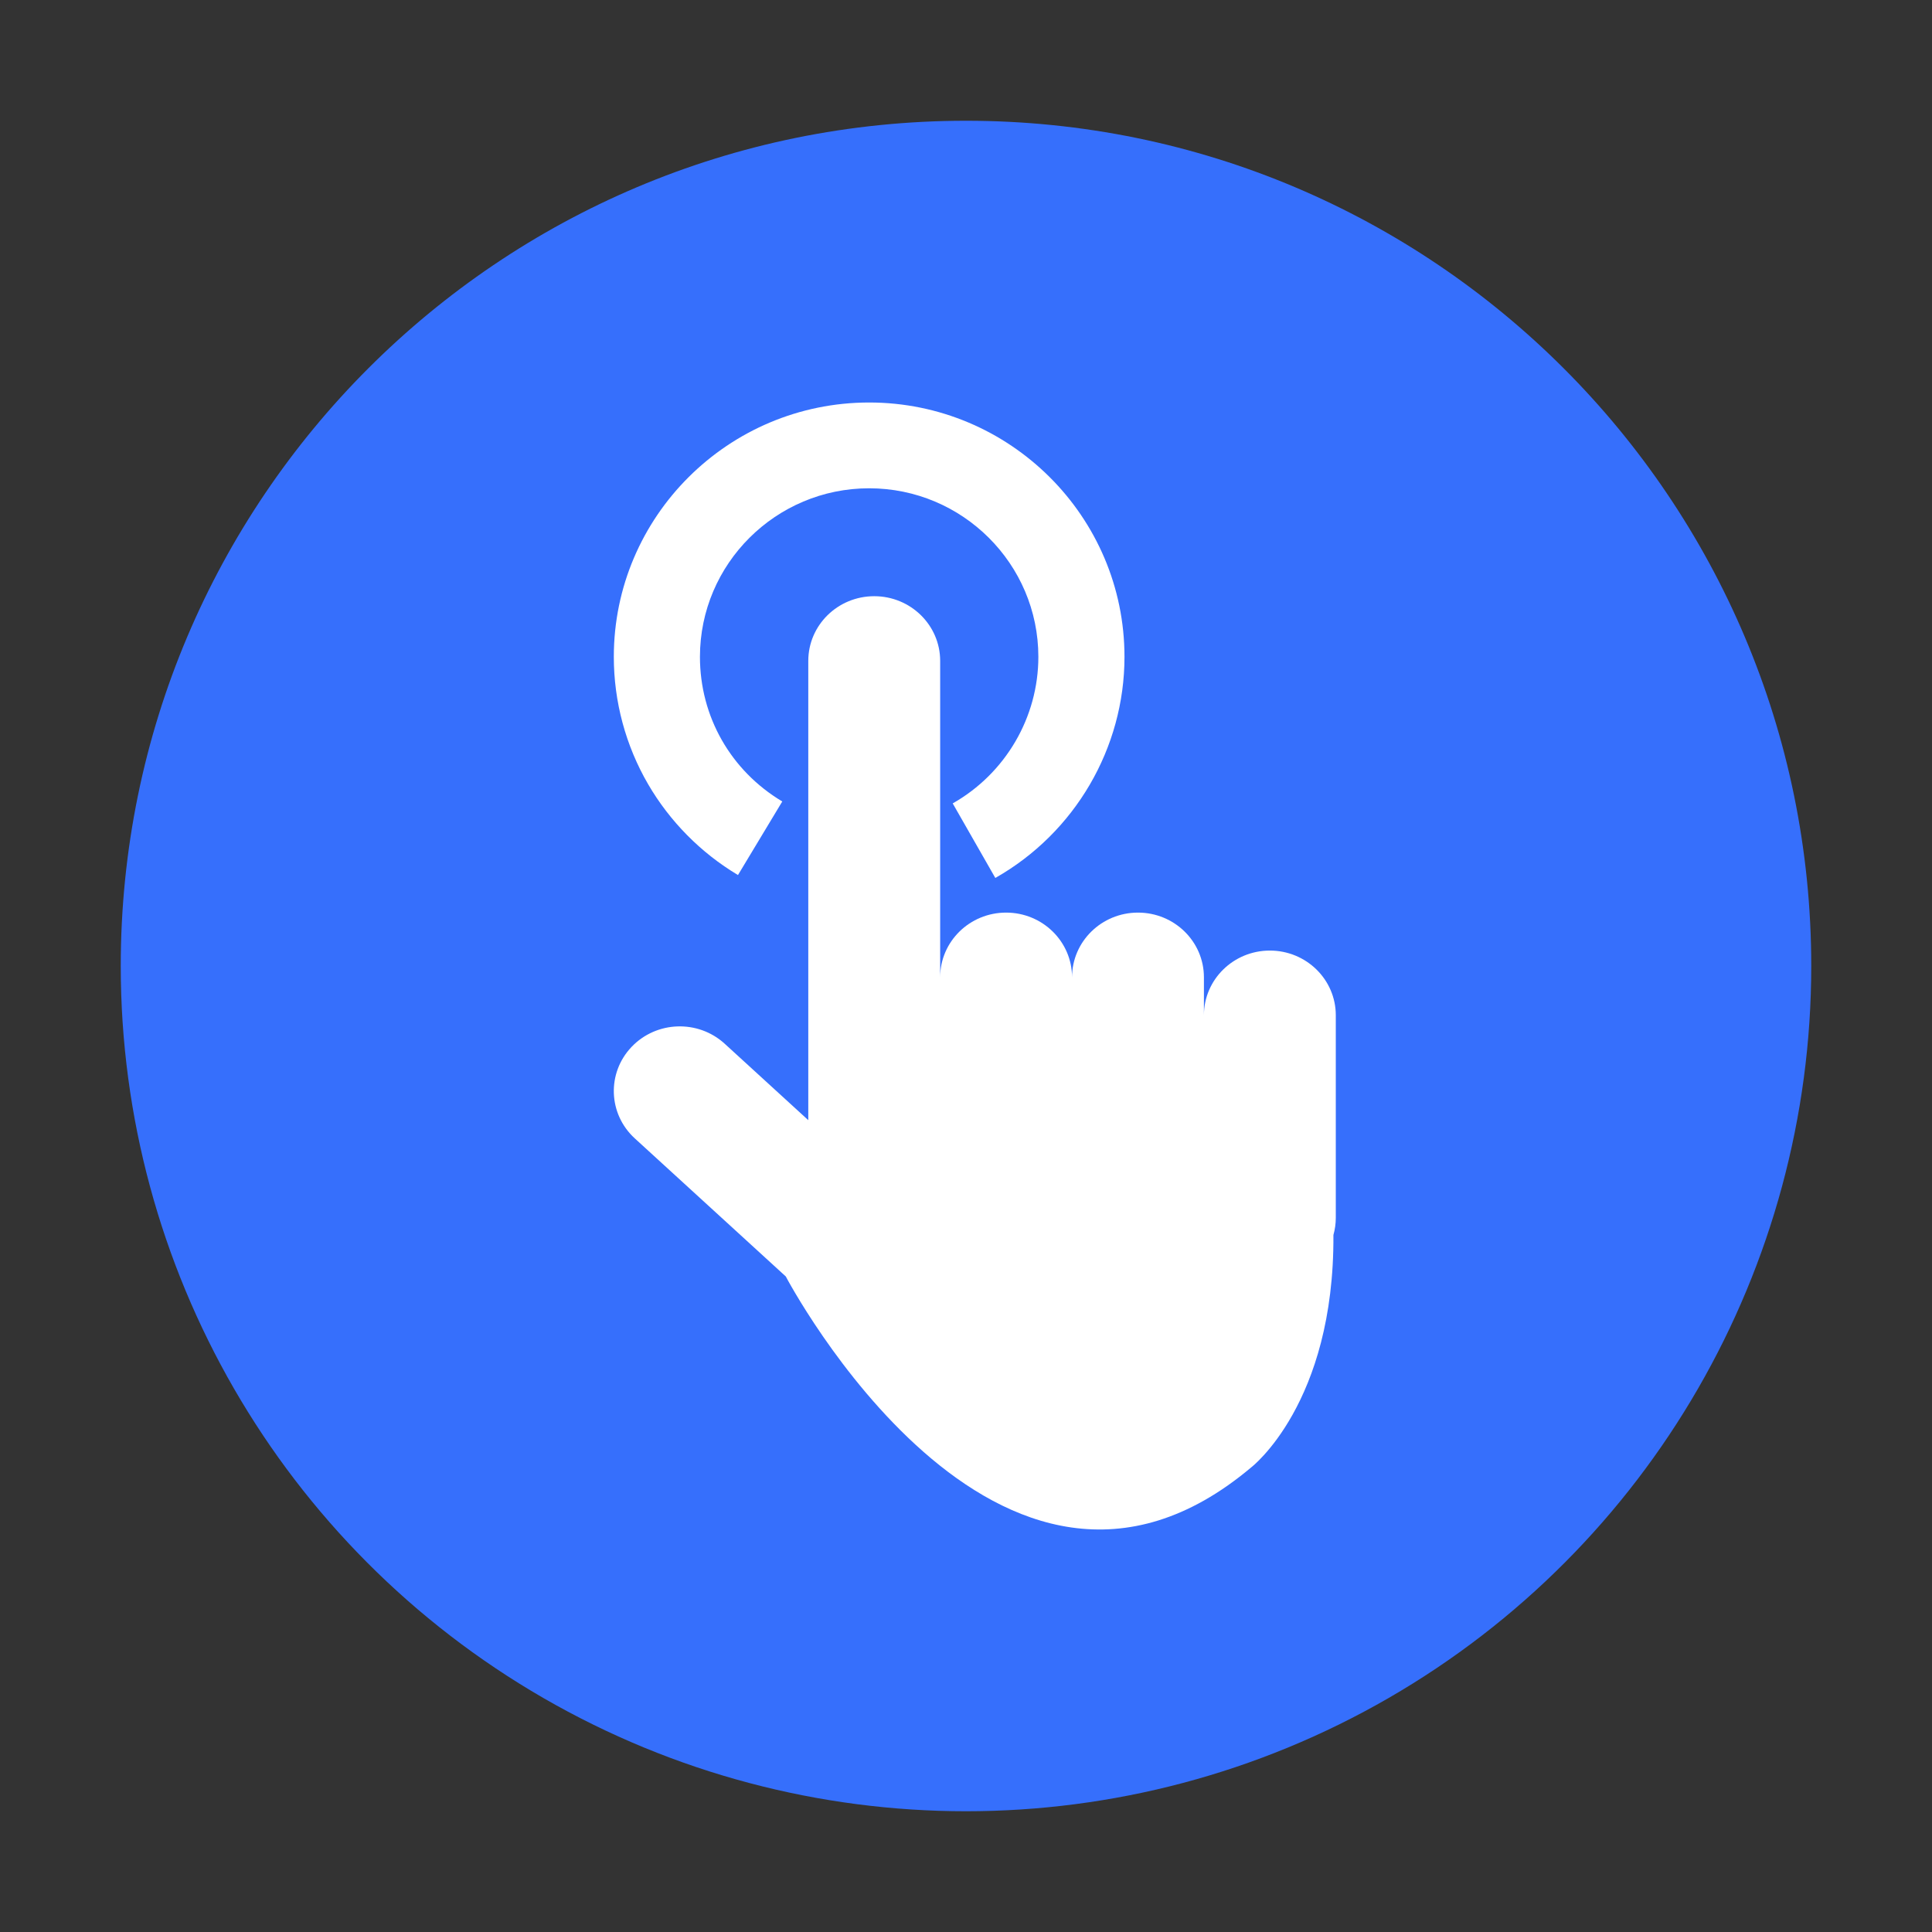
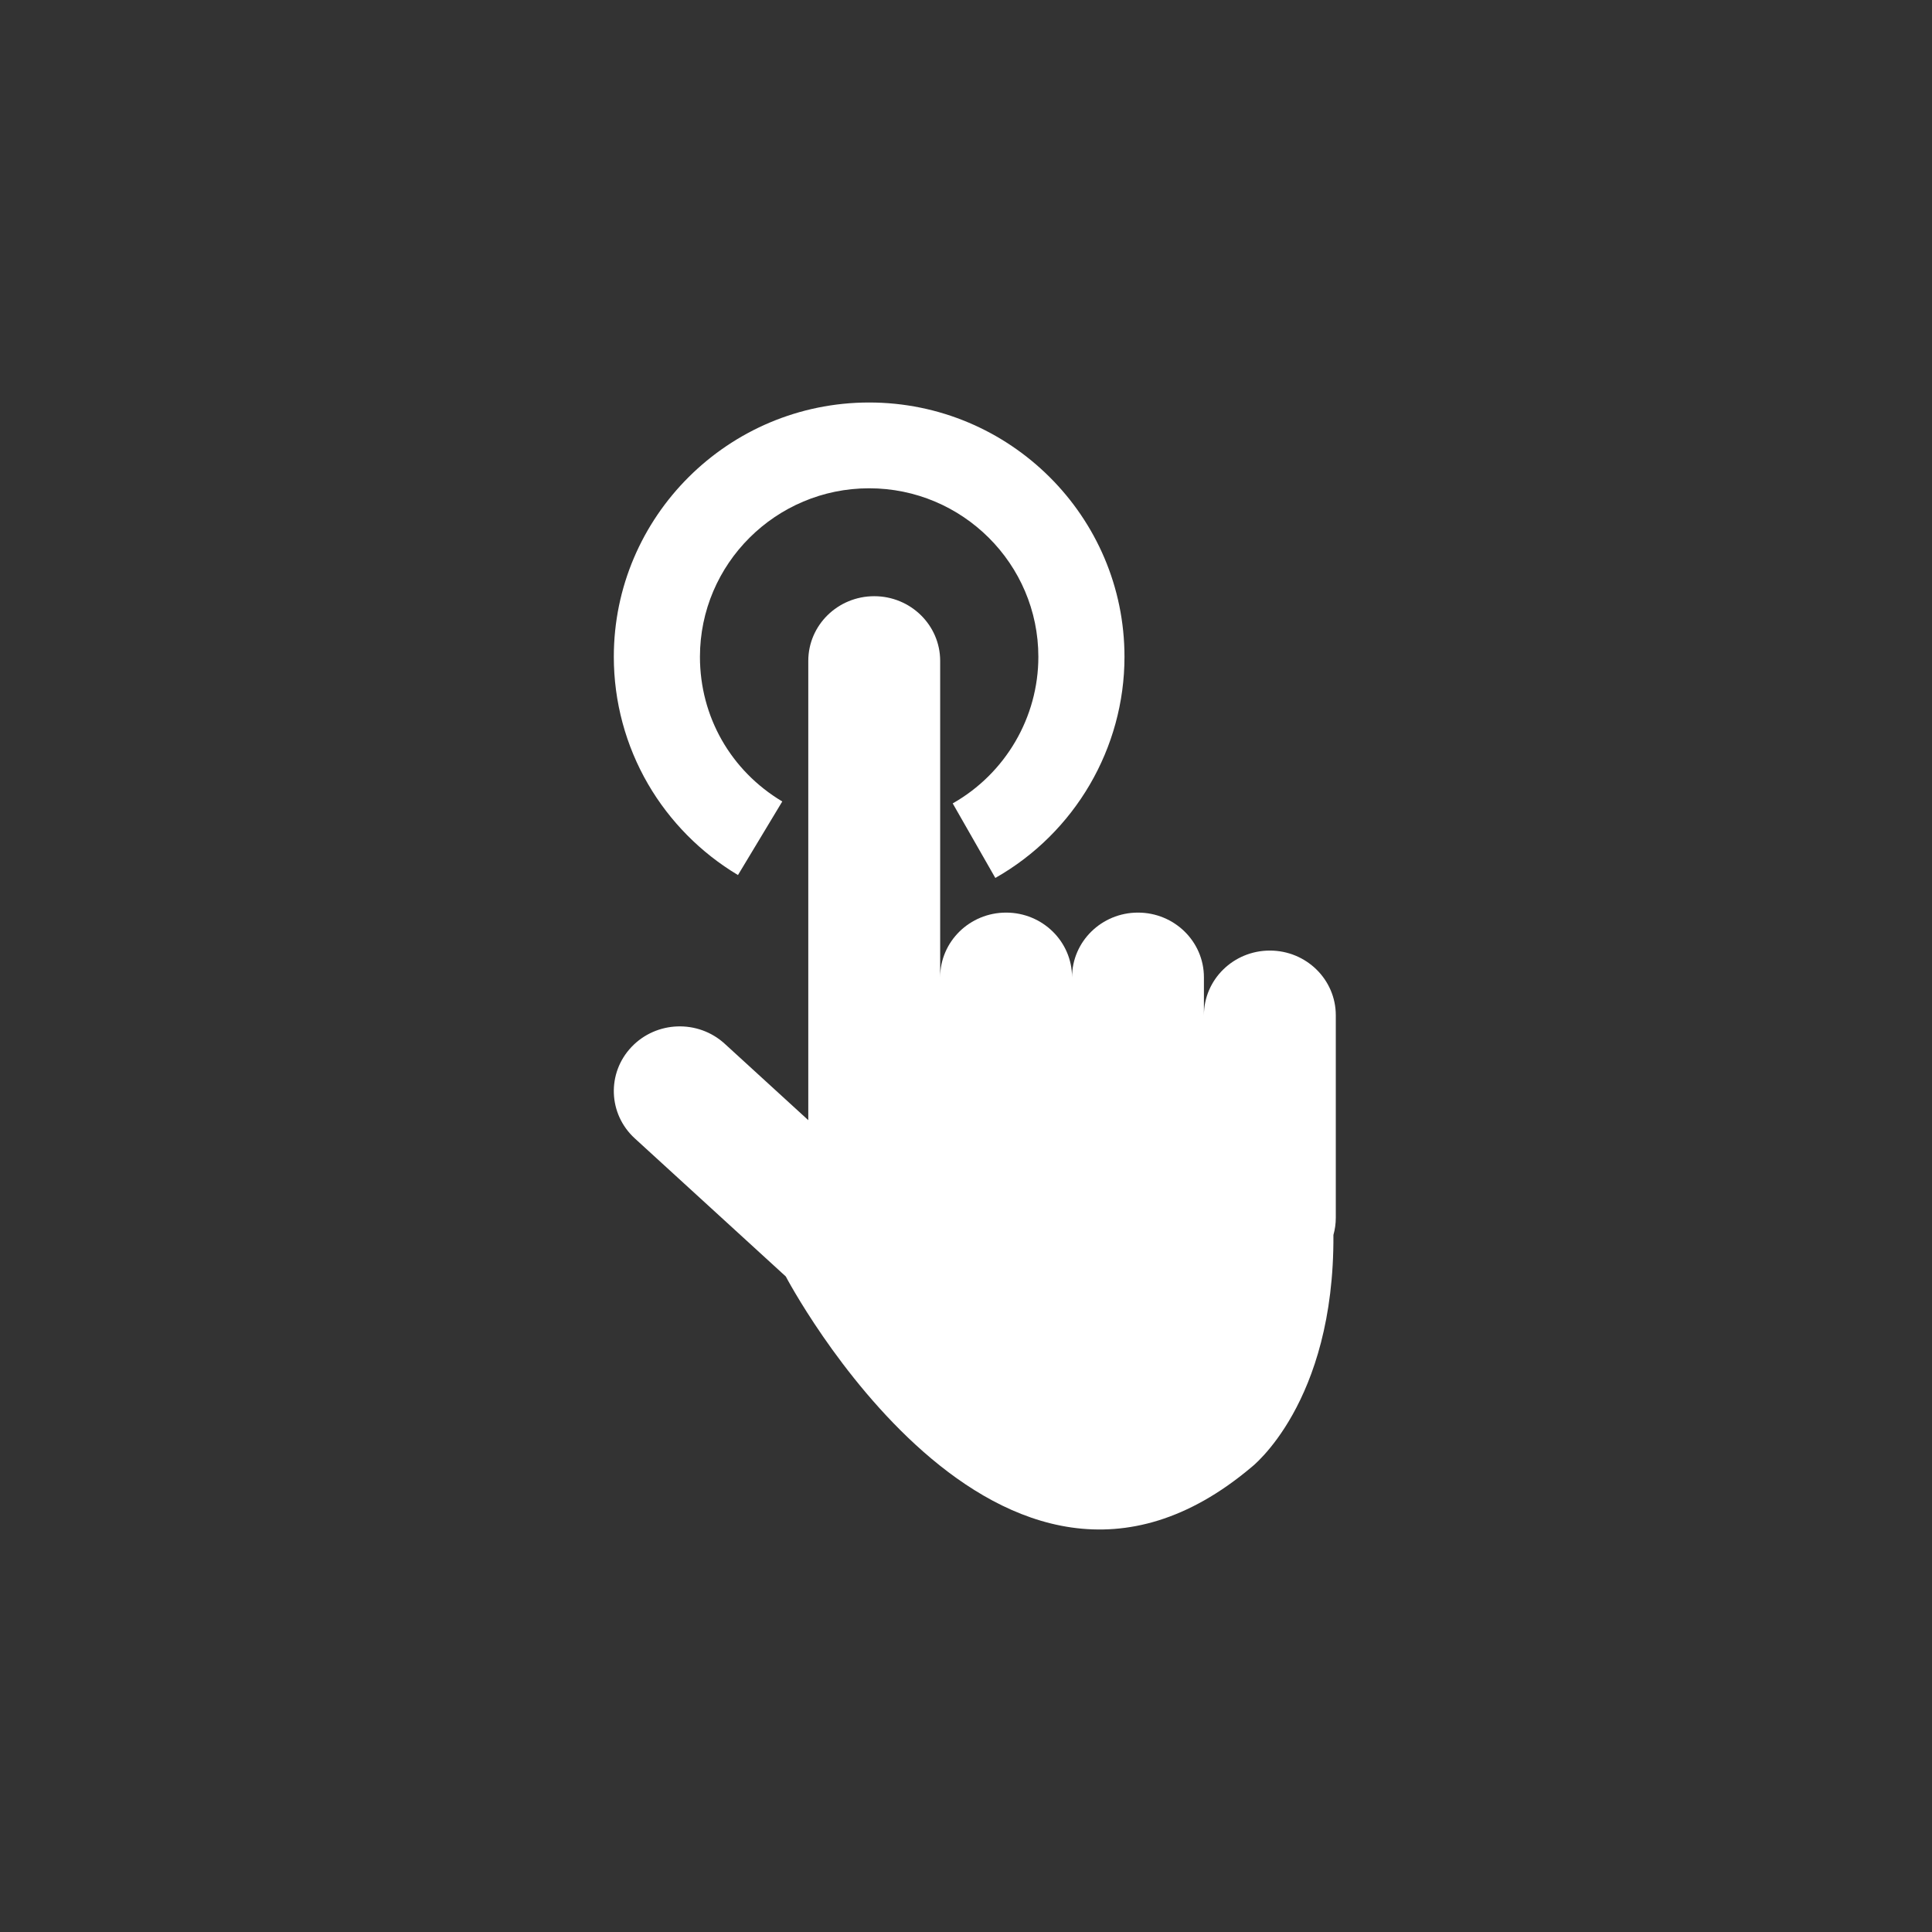
<svg xmlns="http://www.w3.org/2000/svg" t="1761116267037" class="icon" viewBox="0 0 1024 1024" version="1.1" p-id="23943" width="128" height="128">
  <rect x="0" y="0" width="1024" height="1024" fill="#333333" stroke="none" />
-   <path d="M64 512c0 160.055 85.388 307.952 224 387.98 138.612 80.027 309.388 80.027 448 0C874.612 819.951 960 672.054 960 512c0-247.424-200.576-448-448-448S64 264.576 64 512z" fill="#366ffc" p-id="23944" data-spm-anchor-id="a313x.search_index.0.i15.45e53a81Dl9Y9a" class="" />
  <path d="M463.358 316c19.302 0 34.95 15.35 34.95 34.285v167.7c0-18.936 15.646-34.286 34.948-34.286s34.949 15.35 34.949 34.286c0-18.936 15.647-34.286 34.949-34.286s34.949 15.35 34.949 34.286v20.123c0-18.935 15.647-34.285 34.949-34.285S708 519.173 708 538.11v107.328c0 3.084-0.425 6.153-1.261 9.126 0.53 89.427-43.565 123.17-43.565 123.17-134.222 113.04-246.691-101.185-246.691-101.185l-80.03-73.181c-14.12-12.912-14.896-34.606-1.735-48.458 13.161-13.851 35.275-14.612 49.394-1.702l44.297 40.506V350.285c0-18.935 15.647-34.285 34.95-34.285z m-2.692-102.667C535.29 213.333 596 273.801 596 348.128c0 48.35-26.232 93.26-68.46 117.205l-22.586-39.514c28.001-15.877 45.396-45.647 45.396-77.691 0-49.255-40.233-89.326-89.684-89.326s-89.682 40.071-89.682 89.326c0 31.682 16.313 60.344 43.639 76.668l-23.482 38.992c-19.686-11.761-36.17-28.433-47.668-48.215-11.867-20.417-18.14-43.74-18.14-67.445 0-74.327 60.71-134.795 135.333-134.795z" fill="#ffffff" p-id="23945" data-spm-anchor-id="a313x.search_index.0.i16.45e53a81Dl9Y9a" class="selected" />
</svg>